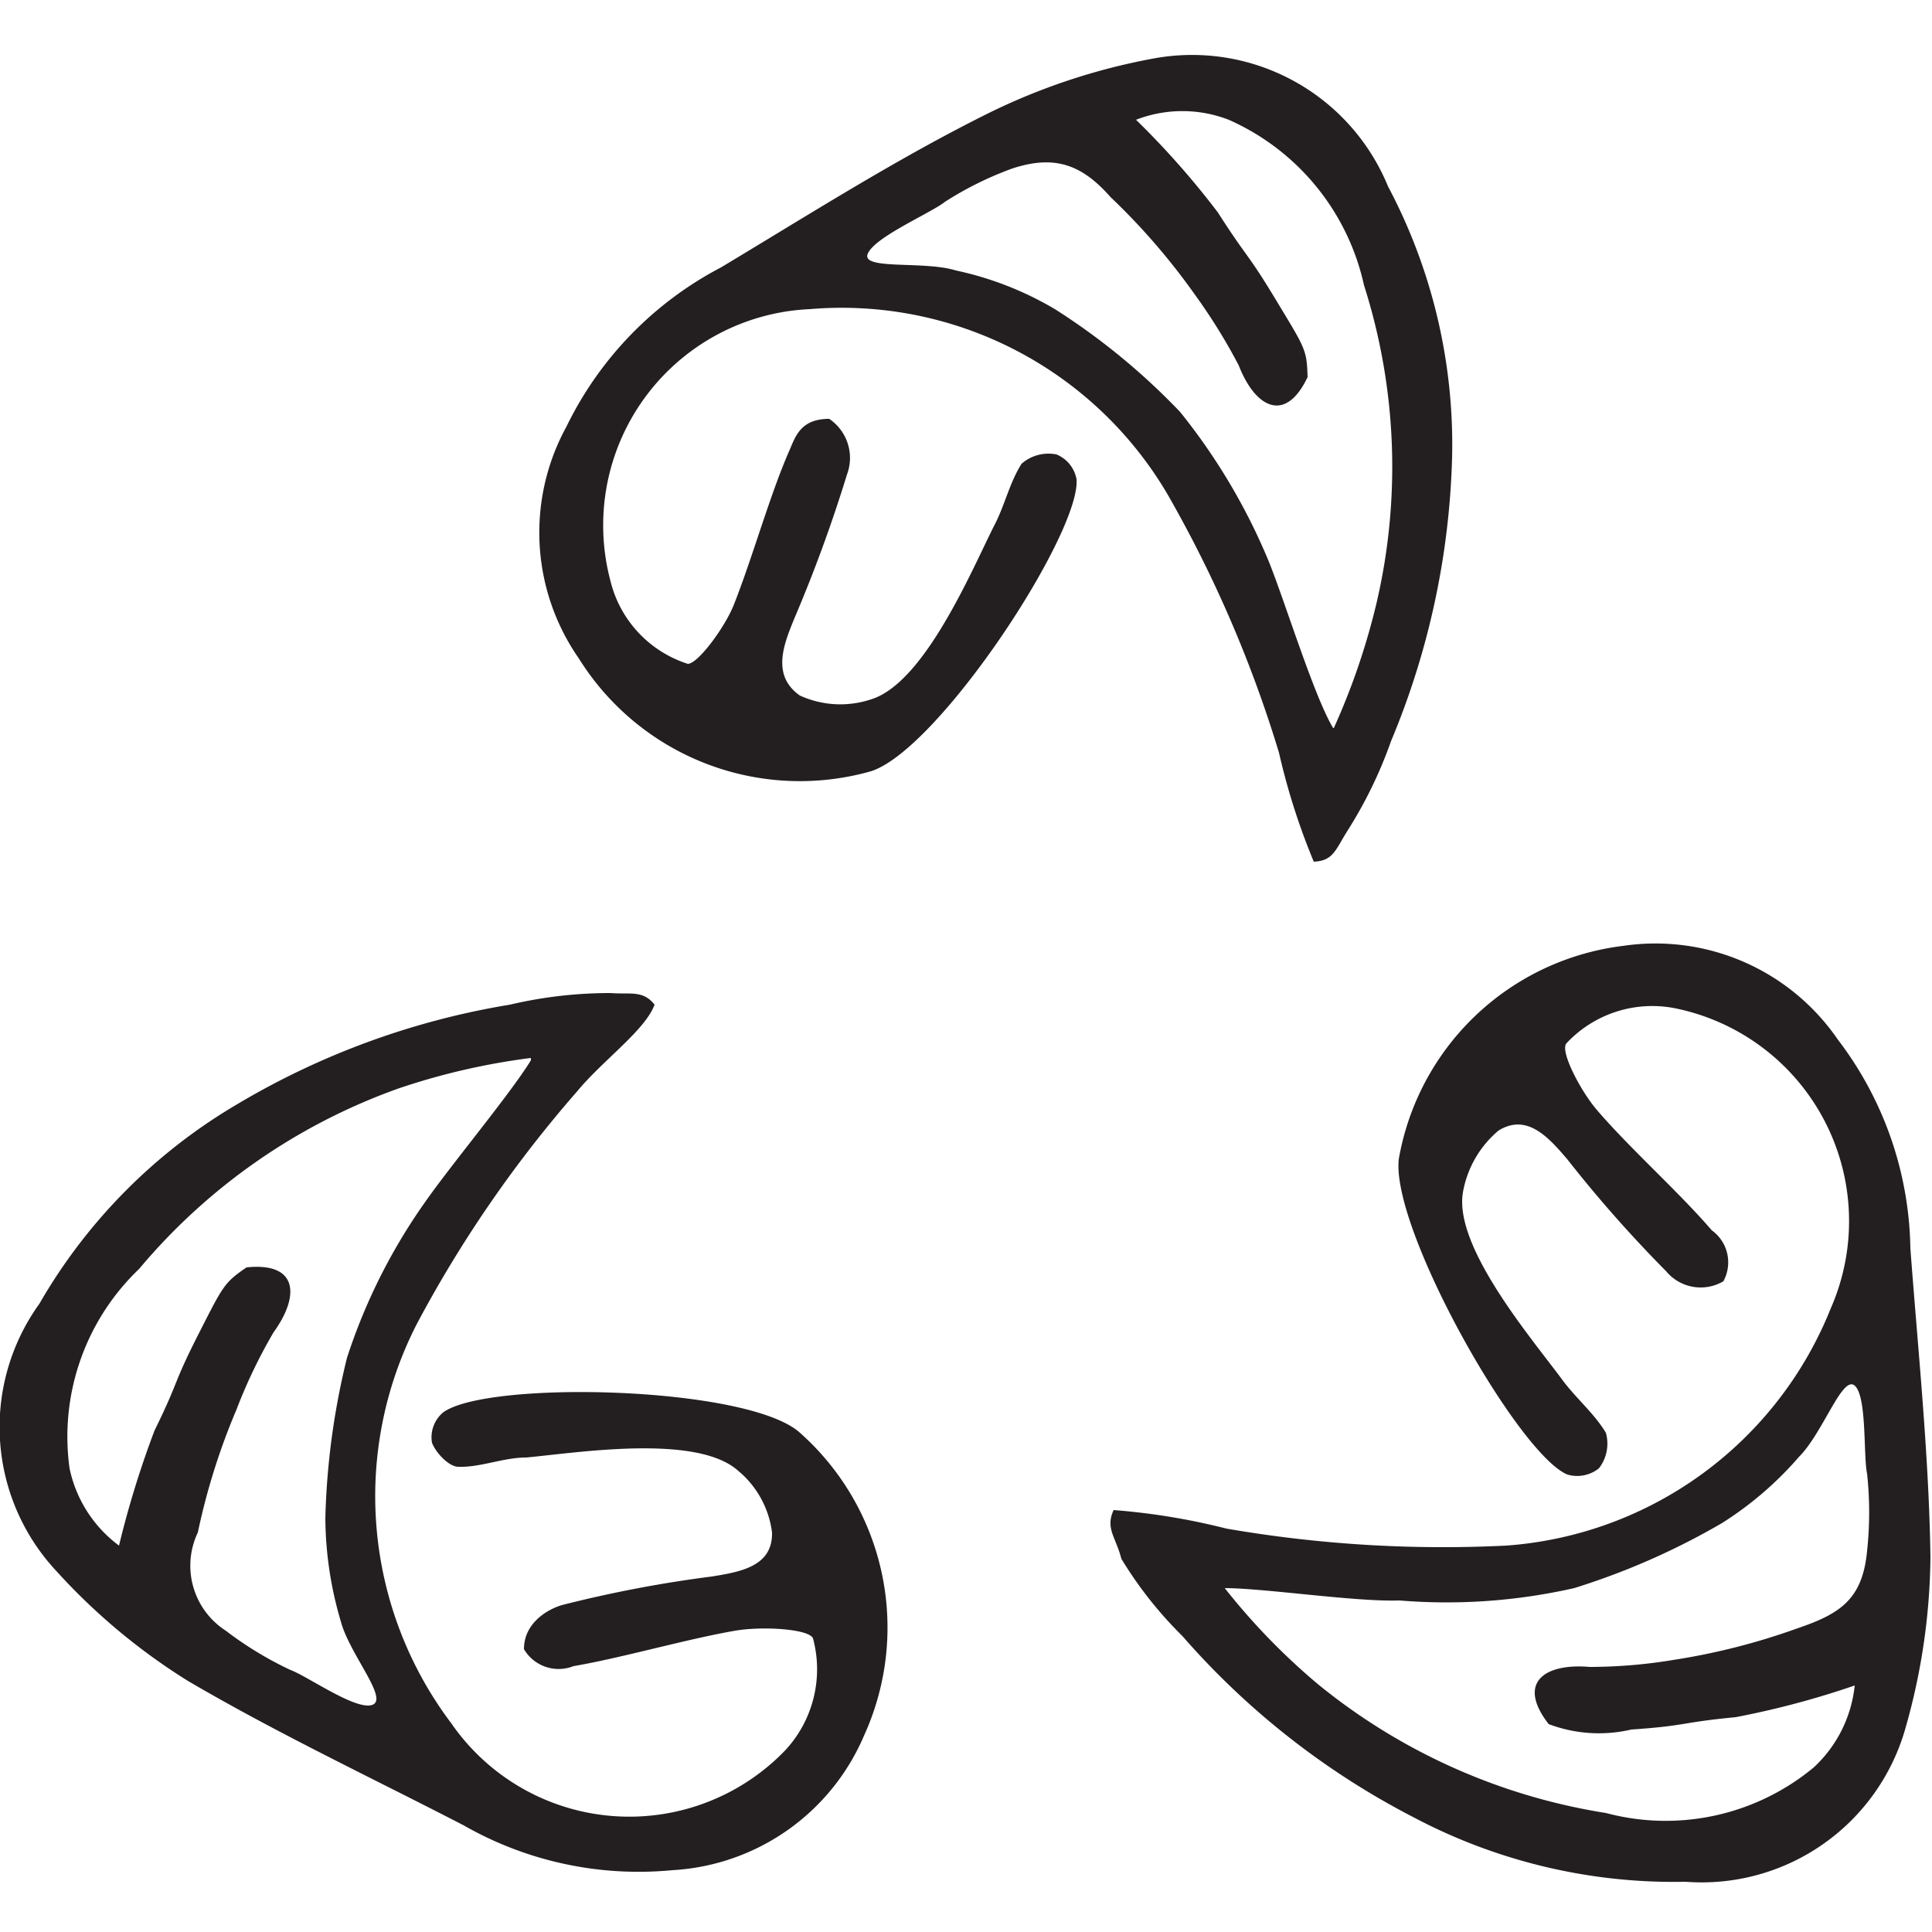
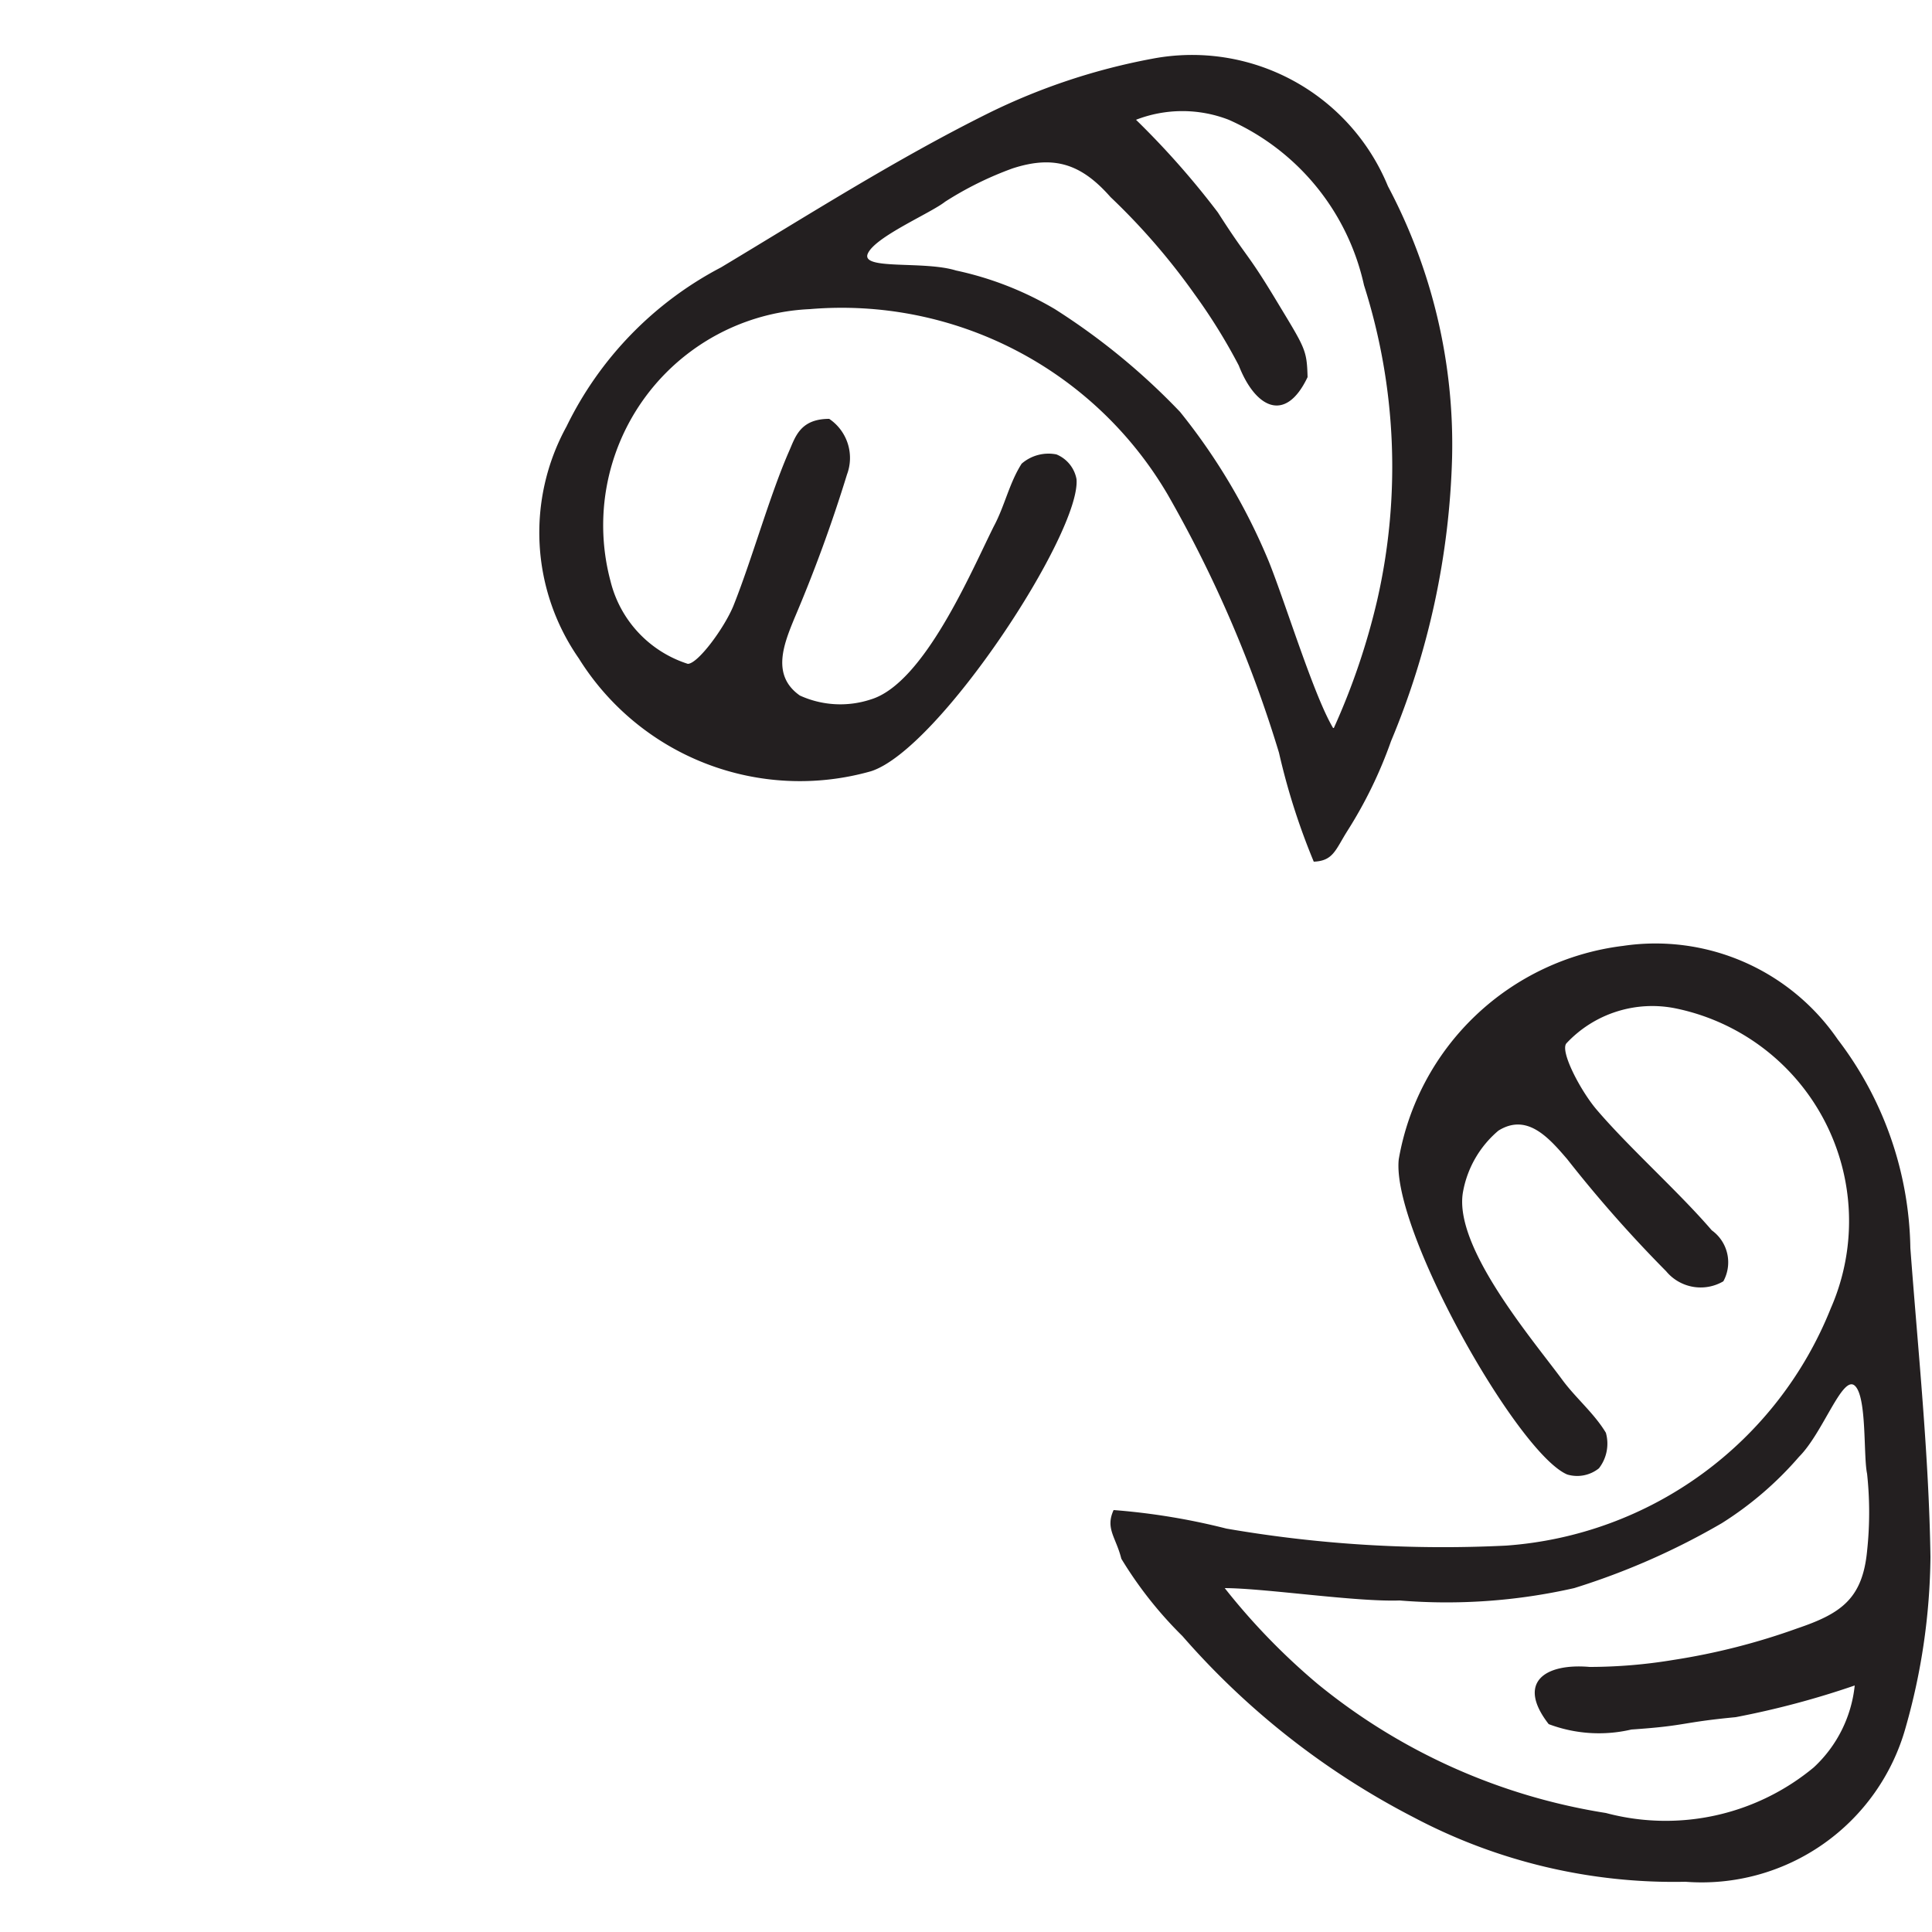
<svg xmlns="http://www.w3.org/2000/svg" id="Layer_1" data-name="Layer 1" viewBox="0 0 25 25">
  <defs>
    <style>.cls-1{fill:#231f20;}</style>
  </defs>
-   <path class="cls-1" d="M8.47,13c-.12.33-.67.72-1,1.12a15.93,15.93,0,0,0-2.07,3,4.88,4.88,0,0,0,.44,5.18,2.8,2.8,0,0,0,4.32.35,1.54,1.54,0,0,0,.36-1.45c-.05-.12-.64-.16-1-.1-.64.11-1.46.35-2.1.46a.52.52,0,0,1-.64-.22c0-.33.29-.51.49-.57a16.17,16.17,0,0,1,1.94-.37c.37-.06.79-.13.78-.57a1.24,1.24,0,0,0-.44-.8c-.54-.48-2.09-.23-2.74-.17-.3,0-.59.13-.88.12-.12,0-.29-.18-.34-.31a.42.42,0,0,1,.14-.39c.55-.42,3.91-.35,4.61.25a3.37,3.37,0,0,1,.84,3.93,2.87,2.87,0,0,1-2.48,1.74A4.56,4.56,0,0,1,6,23.62C4.8,23,3.59,22.43,2.43,21.75a8,8,0,0,1-1.7-1.42,2.73,2.73,0,0,1-.22-3.46A7.11,7.11,0,0,1,3.05,14.3,10.1,10.1,0,0,1,6.6,13a5.66,5.66,0,0,1,1.3-.15C8.16,12.87,8.32,12.81,8.47,13Zm-1.6.69a8.78,8.78,0,0,0-1.7.39A7.79,7.79,0,0,0,1.8,16.42,3,3,0,0,0,.9,19a1.67,1.67,0,0,0,.64,1A12.39,12.39,0,0,1,2,18.51c.32-.65.23-.58.56-1.23s.34-.68.63-.88c.67-.07.69.37.35.84a6.73,6.73,0,0,0-.48,1,8.58,8.58,0,0,0-.5,1.59,1,1,0,0,0,.36,1.27,4.6,4.6,0,0,0,.84.51c.22.08.85.53,1.06.45s-.3-.66-.41-1.08a4.78,4.78,0,0,1-.2-1.34,9.64,9.64,0,0,1,.28-2.07,7.48,7.48,0,0,1,1-2C5.83,15.08,6.6,14.16,6.87,13.72Z" />
  <path class="cls-1" d="M17,11.15a8.72,8.72,0,0,1-.45-1.41A16.08,16.08,0,0,0,15.11,6.4,4.89,4.89,0,0,0,10.48,4,2.8,2.8,0,0,0,7.9,7.52a1.5,1.5,0,0,0,1,1.07c.13,0,.47-.46.59-.75.24-.6.47-1.43.72-2,.08-.18.14-.42.52-.42a.61.61,0,0,1,.23.72A18.92,18.92,0,0,1,10.28,8c-.14.34-.3.74.07,1a1.26,1.26,0,0,0,.92.05c.69-.21,1.3-1.66,1.59-2.24.14-.26.2-.56.36-.81a.53.53,0,0,1,.45-.12.43.43,0,0,1,.26.32c.06.69-1.78,3.5-2.66,3.78A3.37,3.37,0,0,1,7.49,8.52a2.85,2.85,0,0,1-.16-3,4.59,4.59,0,0,1,2-2.06c1.15-.69,2.28-1.41,3.47-2a8.18,8.18,0,0,1,2.11-.7,2.74,2.74,0,0,1,3.05,1.65,7.13,7.13,0,0,1,.83,3.51A10.2,10.2,0,0,1,18,9.59a5.69,5.69,0,0,1-.57,1.17C17.28,11,17.25,11.14,17,11.15Zm.26-1.73a8.93,8.93,0,0,0,.56-1.65,7.74,7.74,0,0,0-.17-4.08A3.06,3.06,0,0,0,15.9,1.55a1.66,1.66,0,0,0-1.2,0,10.74,10.74,0,0,1,1.06,1.2c.39.61.37.5.75,1.13s.4.64.41,1c-.29.61-.68.39-.89-.15a7.37,7.37,0,0,0-.57-.92,8.56,8.56,0,0,0-1.09-1.26C14,2.13,13.65,2,13.1,2.18a4.4,4.4,0,0,0-.87.43c-.19.15-.9.45-1,.67s.72.09,1.14.22A4.26,4.26,0,0,1,13.65,4a8.63,8.63,0,0,1,1.62,1.33,7.89,7.89,0,0,1,1.15,1.94C16.64,7.82,17,9,17.25,9.42Z" />
  <path class="cls-1" d="M14.41,19.54a8.62,8.62,0,0,1,1.46.24,16.46,16.46,0,0,0,3.62.22,4.9,4.9,0,0,0,4.2-3.07,2.81,2.81,0,0,0-2-3.88,1.52,1.52,0,0,0-1.42.45c-.09.1.19.63.4.87.42.49,1.06,1.06,1.48,1.55a.51.51,0,0,1,.15.66.58.58,0,0,1-.74-.13A16.82,16.82,0,0,1,20.28,15c-.24-.28-.52-.6-.89-.37a1.35,1.35,0,0,0-.46.8c-.12.71.9,1.9,1.29,2.43.17.23.41.43.56.68a.52.52,0,0,1-.09.46.45.45,0,0,1-.41.08C19.64,18.81,18,15.91,18.1,15A3.36,3.36,0,0,1,21,12.24a2.86,2.86,0,0,1,2.78,1.21,4.56,4.56,0,0,1,.94,2.7c.1,1.34.24,2.67.26,4a8.3,8.3,0,0,1-.32,2.2,2.74,2.74,0,0,1-2.85,2,7.2,7.2,0,0,1-3.51-.83,10.12,10.12,0,0,1-3-2.35,5.16,5.16,0,0,1-.79-1C14.44,19.89,14.3,19.78,14.41,19.54Zm1.43,1a8.5,8.5,0,0,0,1.21,1.25,7.82,7.82,0,0,0,3.73,1.67,3,3,0,0,0,2.69-.59A1.68,1.68,0,0,0,24,21.81a11.19,11.19,0,0,1-1.54.41c-.73.07-.62.11-1.35.16a1.84,1.84,0,0,1-1.07-.07c-.42-.54-.05-.79.53-.74a6.65,6.65,0,0,0,1.08-.09,8.58,8.58,0,0,0,1.61-.41c.56-.19.84-.38.9-1a4.68,4.68,0,0,0,0-1c-.05-.23,0-1-.16-1.14s-.41.61-.72.92a4.45,4.45,0,0,1-1,.86,9.25,9.25,0,0,1-1.91.84,7.46,7.46,0,0,1-2.26.16C17.54,20.73,16.36,20.55,15.84,20.55Z" />
</svg>